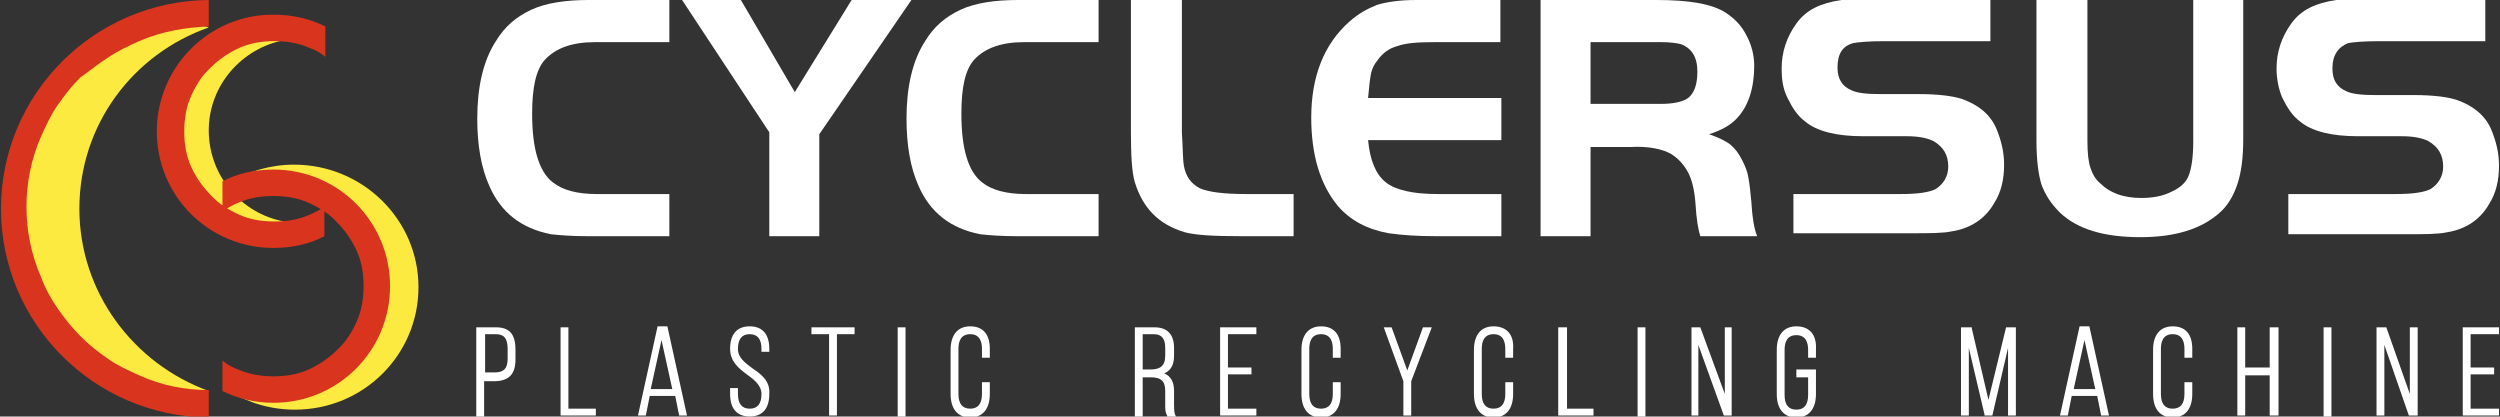
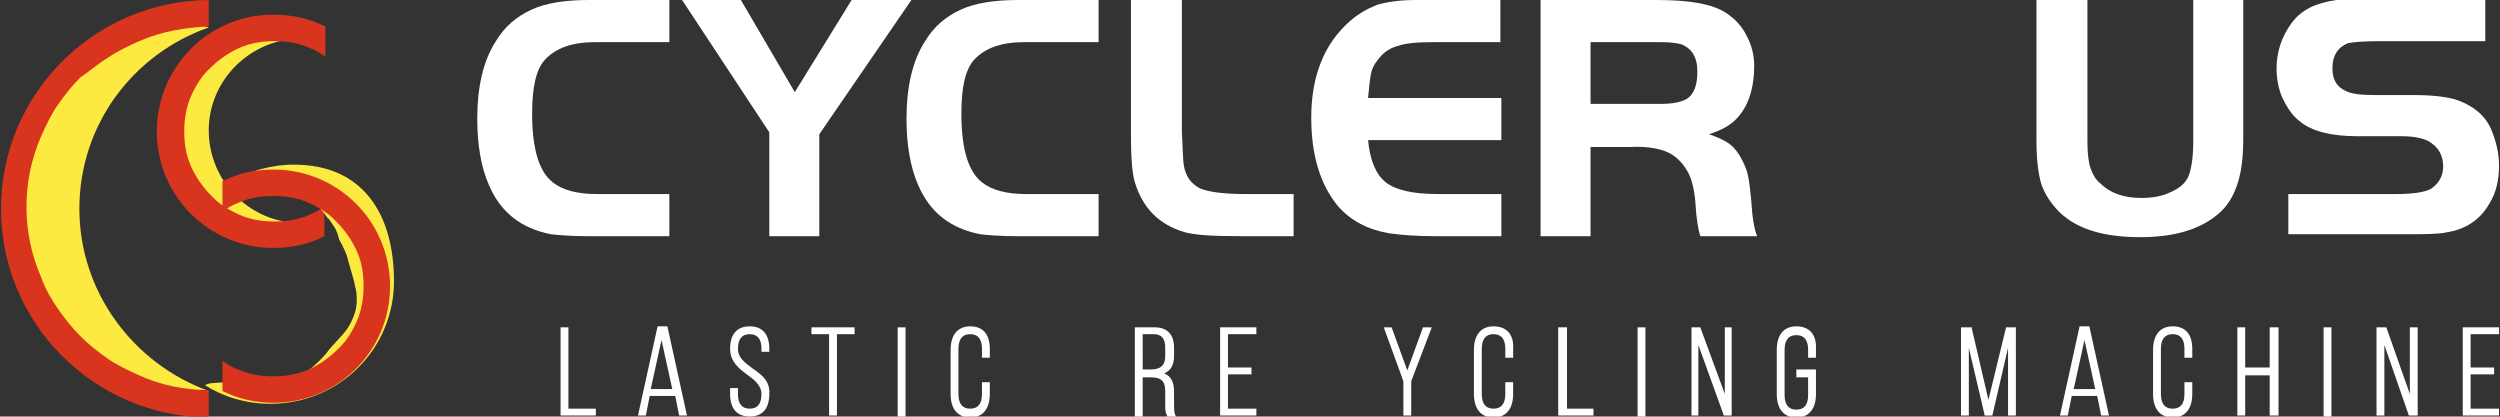
<svg xmlns="http://www.w3.org/2000/svg" version="1.1" id="圖層_1" x="0px" y="0px" viewBox="0 0 255.1 42.5" style="enable-background:new 0 0 255.1 42.5;" xml:space="preserve">
  <rect x="0" y="0" width="255.1" height="42.5" fill="#333333" stroke="none" />
  <style type="text/css">
	.st0{fill:#FFFFFF;}
	.st1{fill:#FDEA41;}
	.st2{fill:#D9341D;}
</style>
  <g>
    <g>
      <path class="st0" d="M68.3,19.8v4.3h-8.4c-1.6,0-2.8-0.1-3.7-0.2c-3-0.6-5.1-2.2-6.3-5c-0.8-1.8-1.2-4.1-1.2-6.8    c0-3.2,0.6-5.9,1.9-7.9c0.9-1.5,2.1-2.5,3.6-3.2s3.5-1,5.9-1h8.2v4.3h-7.6c-2.3,0-4,0.6-5.1,1.8c-0.9,1-1.3,2.8-1.3,5.5    c0,3.6,0.7,5.9,2.1,7c1,0.8,2.5,1.2,4.5,1.2H68.3z" />
      <path class="st0" d="M78.5,13.5L69.6,0h6l5.5,9.4L86.9,0H93l-9.4,13.7v10.4h-5.1V13.5z" />
      <path class="st0" d="M112.1,19.8v4.3h-8.4c-1.6,0-2.8-0.1-3.7-0.2c-3-0.6-5.1-2.2-6.3-5c-0.8-1.8-1.2-4.1-1.2-6.8    c0-3.2,0.6-5.9,1.9-7.9C95.3,2.7,96.5,1.7,98,1s3.5-1,5.9-1h8.2v4.3h-7.6c-2.3,0-4,0.6-5.1,1.8c-0.9,1-1.3,2.8-1.3,5.5    c0,3.6,0.7,5.9,2.1,7c1,0.8,2.5,1.2,4.5,1.2H112.1z" />
      <path class="st0" d="M115.5,0h5.1v13.5c0.1,1.7,0.1,2.9,0.2,3.4c0.2,1.1,0.7,1.8,1.6,2.3c0.9,0.4,2.5,0.6,4.7,0.6h4.9v4.3h-5.5    c-2.6,0-4.5-0.1-5.6-0.4c-2.7-0.8-4.3-2.5-5.1-5.1c-0.3-1-0.4-2.7-0.4-5.1V0z" />
      <path class="st0" d="M153.1,0v4.3h-6.7c-1.8,0-3,0.1-3.8,0.4c-0.8,0.2-1.5,0.7-2,1.4c-0.4,0.5-0.6,0.9-0.7,1.4    c-0.1,0.5-0.2,1.3-0.3,2.5h13.6v4.3h-13.6c0.2,2.1,0.8,3.5,1.8,4.3c1,0.8,2.8,1.2,5.3,1.2h6.5v4.3h-6.7c-1.8,0-3.4-0.1-4.8-0.3    c-2.2-0.4-3.9-1.3-5.2-2.8c-1.8-2.2-2.7-5.2-2.7-9c0-4.2,1.3-7.5,3.9-9.8c0.9-0.8,1.8-1.3,2.8-1.7c1-0.3,2.3-0.5,4-0.5H153.1z" />
      <path class="st0" d="M162.3,14.9v9.2h-5.1V0h11.8c3.4,0,5.7,0.4,7.1,1.3c0.9,0.6,1.6,1.3,2.1,2.3c0.5,0.9,0.8,2,0.8,3.1    c0,2.3-0.6,4.1-1.7,5.3c-0.7,0.8-1.7,1.3-2.9,1.7c0.9,0.3,1.7,0.7,2.1,1c0.5,0.4,0.9,0.9,1.3,1.7c0.3,0.6,0.5,1.1,0.6,1.7    c0.1,0.5,0.2,1.3,0.3,2.4c0.1,1.7,0.3,2.9,0.6,3.6h-5.8c-0.2-0.6-0.4-1.7-0.5-3.4c-0.1-1.4-0.4-2.5-0.8-3.2s-0.9-1.3-1.7-1.8    c-0.9-0.5-2.3-0.8-4.1-0.7H162.3z M162.3,10.6h7.2c1.2,0,2.1-0.2,2.6-0.5c0.8-0.5,1.1-1.5,1.1-2.8c0-1.5-0.6-2.4-1.7-2.8    c-0.4-0.1-1.1-0.2-2-0.2h-7.2V10.6z" />
-       <path class="st0" d="M183,24.1v-4.3h11c1.8,0,2.9-0.2,3.5-0.5c0.8-0.5,1.3-1.3,1.3-2.3c0-1.2-0.5-2-1.5-2.6    c-0.6-0.3-1.5-0.5-2.7-0.5h-4.5c-2.7,0-4.7-0.5-5.9-1.5c-0.8-0.6-1.3-1.4-1.8-2.4s-0.6-2-0.6-3c0-1.7,0.5-3.2,1.5-4.6    c1-1.4,2.5-2.1,4.6-2.4c0.7-0.1,1.8-0.1,3.2-0.1h12v4.3h-10.8c-1.6,0-2.7,0.1-3.2,0.2c-1.1,0.3-1.6,1.1-1.6,2.5    c0,1.2,0.5,1.9,1.4,2.3c0.6,0.3,1.6,0.4,3,0.4h3.9c2,0,3.5,0.2,4.4,0.5c1.7,0.6,2.9,1.6,3.5,3c0.5,1.2,0.8,2.4,0.8,3.7    c0,1.5-0.3,2.8-1,3.9c-0.9,1.6-2.4,2.6-4.3,2.9c-0.9,0.2-2.3,0.2-4.1,0.2H183z" />
      <path class="st0" d="M213,0v14.4c0,1.2,0.1,2.1,0.3,2.7c0.2,0.6,0.5,1.2,1,1.6c1,1,2.4,1.5,4.2,1.5c1.2,0,2.2-0.2,3-0.6    c0.9-0.4,1.5-0.9,1.8-1.6c0.3-0.7,0.5-1.9,0.5-3.6V0h5.1v14.2c0,1.9-0.2,3.4-0.6,4.6c-0.4,1.2-1,2.2-1.8,2.9    c-1.9,1.7-4.6,2.5-8.1,2.5c-3.7,0-6.4-0.8-8.2-2.5c-0.9-0.9-1.5-1.8-1.9-2.9c-0.3-1-0.5-2.5-0.5-4.4V0H213z" />
      <path class="st0" d="M233.5,24.1v-4.3h11c1.8,0,2.9-0.2,3.5-0.5c0.8-0.5,1.3-1.3,1.3-2.3c0-1.2-0.5-2-1.5-2.6    c-0.6-0.3-1.5-0.5-2.7-0.5h-4.5c-2.7,0-4.7-0.5-5.9-1.5c-0.8-0.6-1.3-1.4-1.8-2.4c-0.4-0.9-0.6-2-0.6-3c0-1.7,0.5-3.2,1.5-4.6    c1-1.4,2.5-2.1,4.6-2.4c0.7-0.1,1.8-0.1,3.2-0.1h12v4.3h-10.8c-1.6,0-2.7,0.1-3.2,0.2C238.6,4.8,238,5.6,238,7    c0,1.2,0.5,1.9,1.4,2.3c0.6,0.3,1.6,0.4,3,0.4h3.9c2,0,3.5,0.2,4.4,0.5c1.7,0.6,2.9,1.6,3.5,3c0.5,1.2,0.8,2.4,0.8,3.7    c0,1.5-0.3,2.8-1,3.9c-0.9,1.6-2.4,2.6-4.3,2.9c-0.9,0.2-2.3,0.2-4.1,0.2H233.5z" />
    </g>
    <g>
-       <path class="st0" d="M50.6,33.4h-2v9.1h0.8v-3.6h1c1.5,0,2.2-0.7,2.2-2.2v-1C52.6,34.1,52,33.4,50.6,33.4z M50.5,38h-1v-3.9h1.1    c0.8,0,1.2,0.4,1.2,1.5v1C51.8,37.6,51.4,38,50.5,38z" />
      <polygon class="st0" points="58,33.4 57.2,33.4 57.2,42.4 60.8,42.4 60.8,41.7 58,41.7   " />
      <path class="st0" d="M68.1,33.3h-1l-2,9.1h0.8l0.4-2h2.6l0.4,2h0.8L68.1,33.3L68.1,33.3z M66.4,39.7l1.1-5l1.1,5H66.4z" />
      <path class="st0" d="M76.8,37.6c-0.8-0.6-1.5-1.1-1.5-2c0-1,0.4-1.5,1.2-1.5c0.8,0,1.2,0.5,1.2,1.5v0.3h0.8v-0.3    c0-1.5-0.7-2.3-2-2.3c-1.3,0-2,0.8-2,2.3c0,1.3,0.9,2,1.7,2.6c0.7,0.5,1.5,1.1,1.5,2c0,1-0.4,1.5-1.2,1.5s-1.2-0.5-1.2-1.5v-0.6    h-0.8v0.6c0,1.5,0.7,2.3,2,2.3c1.3,0,2-0.8,2-2.3C78.6,38.9,77.7,38.2,76.8,37.6z" />
      <polygon class="st0" points="82.8,34.1 84.6,34.1 84.6,42.4 85.4,42.4 85.4,34.1 87.2,34.1 87.2,33.4 82.8,33.4   " />
      <rect x="91.6" y="33.4" class="st0" width="0.8" height="9.1" />
      <path class="st0" d="M99,33.3c-1.3,0-2,0.9-2,2.4v4.5c0,1.5,0.7,2.4,2,2.4c1.3,0,2-0.9,2-2.4V39h-0.8v1.2c0,1-0.4,1.5-1.2,1.5    s-1.2-0.5-1.2-1.5v-4.6c0-0.7,0.2-1.5,1.2-1.5s1.2,0.8,1.2,1.5v0.9h0.8v-0.9C101,34.1,100.3,33.3,99,33.3z" />
    </g>
    <g>
      <path class="st0" d="M119.8,41.3v-1.4c0-0.9-0.3-1.5-1-1.8c0.7-0.3,1-0.9,1-1.8v-0.8c0-1.4-0.7-2.1-2-2.1h-2v9.1h0.8v-4h0.8    c1.1,0,1.5,0.4,1.5,1.4v1.4c0,0.5,0,0.8,0.2,1.1l0,0.1h0.9l-0.1-0.2C119.8,42,119.8,41.6,119.8,41.3z M116.6,34.1h1.1    c0.8,0,1.2,0.4,1.2,1.4v0.8c0,1.1-0.6,1.4-1.5,1.4h-0.8V34.1z" />
      <polygon class="st0" points="124.5,42.4 128.2,42.4 128.2,41.7 125.3,41.7 125.3,38.2 127.7,38.2 127.7,37.5 125.3,37.5     125.3,34.1 128.2,34.1 128.2,33.4 124.5,33.4   " />
-       <path class="st0" d="M134.8,33.3c-1.3,0-2,0.9-2,2.4v4.5c0,1.5,0.7,2.4,2,2.4c1.3,0,2-0.9,2-2.4V39H136v1.2c0,1-0.4,1.5-1.2,1.5    c-0.8,0-1.2-0.5-1.2-1.5v-4.6c0-0.7,0.2-1.5,1.2-1.5c1,0,1.2,0.8,1.2,1.5v0.9h0.8v-0.9C136.8,34.1,136.1,33.3,134.8,33.3z" />
      <polygon class="st0" points="143.6,37.8 142,33.4 142,33.4 141.2,33.4 143.2,38.9 143.2,42.4 144,42.4 144,38.9 146.1,33.4     145.2,33.4   " />
      <path class="st0" d="M152.4,33.3c-1.3,0-2,0.9-2,2.4v4.5c0,1.5,0.7,2.4,2,2.4c1.3,0,2-0.9,2-2.4V39h-0.8v1.2c0,1-0.4,1.5-1.2,1.5    c-0.8,0-1.2-0.5-1.2-1.5v-4.6c0-0.7,0.2-1.5,1.2-1.5c1,0,1.2,0.8,1.2,1.5v0.9h0.8v-0.9C154.5,34.1,153.7,33.3,152.4,33.3z" />
      <polygon class="st0" points="159.9,33.4 159,33.4 159,42.4 162.6,42.4 162.6,41.7 159.9,41.7   " />
      <rect x="167.1" y="33.4" class="st0" width="0.8" height="9.1" />
      <polygon class="st0" points="176,40.2 173.5,33.4 173.5,33.4 172.6,33.4 172.6,42.4 173.3,42.4 173.3,35.2 175.9,42.4 176.7,42.4     176.7,33.4 176,33.4   " />
      <path class="st0" d="M183.3,33.3c-1.3,0-2,0.9-2,2.4v4.5c0,1.5,0.7,2.4,2,2.4s2-0.9,2-2.4v-2.5h-2v0.8h1.2v1.8    c0,1-0.4,1.5-1.2,1.5c-0.8,0-1.2-0.5-1.2-1.5v-4.6c0-0.7,0.2-1.5,1.2-1.5c1,0,1.2,0.8,1.2,1.5v0.8h0.8v-0.8    C185.4,34.1,184.6,33.3,183.3,33.3z" />
    </g>
    <g>
      <polygon class="st0" points="202.9,40.8 201.2,33.5 201.2,33.4 200.1,33.4 200.1,42.4 200.9,42.4 200.9,35.5 202.5,42.3     202.5,42.4 203.3,42.4 204.9,35.5 204.9,42.4 205.7,42.4 205.7,33.4 204.7,33.4   " />
      <path class="st0" d="M213.2,33.3h-1l-2,9.1h0.8l0.4-2h2.6l0.4,2h0.8L213.2,33.3L213.2,33.3z M211.6,39.7l1.1-5l1.1,5H211.6z" />
      <path class="st0" d="M221.7,33.3c-1.3,0-2,0.9-2,2.4v4.5c0,1.5,0.7,2.4,2,2.4c1.3,0,2-0.9,2-2.4V39h-0.8v1.2c0,1-0.4,1.5-1.2,1.5    s-1.2-0.5-1.2-1.5v-4.6c0-0.7,0.2-1.5,1.2-1.5s1.2,0.8,1.2,1.5v0.9h0.8v-0.9C223.7,34.1,223,33.3,221.7,33.3z" />
      <polygon class="st0" points="231.6,37.5 229.1,37.5 229.1,33.4 228.3,33.4 228.3,42.4 229.1,42.4 229.1,38.3 231.6,38.3     231.6,42.4 232.5,42.4 232.5,33.4 231.6,33.4   " />
      <rect x="237.1" y="33.4" class="st0" width="0.8" height="9.1" />
      <polygon class="st0" points="245.9,40.2 243.5,33.4 243.5,33.4 242.5,33.4 242.5,42.4 243.3,42.4 243.3,35.2 245.8,42.4     246.7,42.4 246.7,33.4 245.9,33.4   " />
      <polygon class="st0" points="255,34.1 255,33.4 251.3,33.4 251.3,42.4 255,42.4 255,41.7 252.1,41.7 252.1,38.2 254.5,38.2     254.5,37.5 252.1,37.5 252.1,34.1   " />
    </g>
    <g>
      <path class="st1" d="M8.1,21.3c0-8.6,5.5-15.8,13.2-18.5v0l-3.1-0.9L6.9,7l-3.6,5.6L1.3,23l4.8,11.4l12,6.4l3.2-0.9v0    C13.6,37.1,8.1,29.8,8.1,21.3z" />
      <path class="st2" d="M21.3,39.8c-2.5,0-4.9-0.5-7.1-1.5c-1.1-0.5-2.2-1-3.2-1.7c-1-0.7-1.9-1.4-2.8-2.3c-0.8-0.8-1.6-1.8-2.3-2.8    c-0.7-1-1.3-2.1-1.7-3.2c-1-2.3-1.5-4.7-1.5-7.2s0.5-4.9,1.5-7.2c0.5-1.1,1-2.2,1.7-3.2c0.7-1,1.4-1.9,2.3-2.8    C9.1,7.3,10,6.5,11,5.9c1-0.7,2.1-1.2,3.2-1.7c2.3-1,4.7-1.4,7.1-1.5V0C9.6,0.1,0.1,9.6,0.1,21.3c0,11.7,9.5,21.2,21.2,21.3V39.8z    " />
    </g>
    <path class="st1" d="M17.7,16.3c0.3,0.7,0.3,1.5,0.4,2.2c0,0.3,0.1,0.5,0.2,0.8c0,0.1,0.1,0.1,0.1,0.2c0,0.1,0.1,0.1,0.2,0.1   c0.5,0.4,1.1,0.7,1.5,1.2c0.3,0.3,0.5,0.6,0.6,1c0.1,0.2,0.2,0.4,0.3,0.6c0,0,0,0,0,0c0,0,0,0,0.1,0c0.5,0.2,1,0.2,1.5,0.3   c0.4,0.1,0.8,0.3,1.1,0.4c0.3,0.1,0.5,0.2,0.8,0.3c0.4,0.2,0.8,0.3,1.2,0.4c0.3,0,0.6,0,0.8,0c0.8-0.1,1.6-0.3,2.5-0.4v-0.8   c-4.4-0.8-7.7-4.7-7.7-9.3c0-4.6,3.4-8.4,7.7-9.2V2.6c-0.8,0-1.6,0-2.4,0.1c-0.7,0.1-1.3,0.3-1.9,0.5C23,4,21.5,5.1,20,6.2   c-0.5,0.4-0.9,0.8-1.3,1.3c-0.3,0.4-0.5,0.8-0.7,1.2c-0.2,0.4-0.3,0.9-0.4,1.3c-0.1,0.8-0.1,1.7-0.1,2.6c0,0.5,0,0.9-0.1,1.4   c-0.1,0.5-0.2,0.9-0.2,1.4c0,0.1,0,0.1,0,0.2C17.5,15.8,17.6,16,17.7,16.3z" />
    <path class="st2" d="M33.2,21c-0.5,0.4-1.1,0.7-1.6,0.9c-1.1,0.5-2.3,0.7-3.6,0.7s-2.5-0.2-3.6-0.7c-1.1-0.5-2.1-1.1-2.9-2   c-0.8-0.8-1.5-1.8-2-2.9c-0.5-1.1-0.7-2.3-0.7-3.6c0-1.2,0.2-2.5,0.7-3.6c0.5-1.1,1.1-2.1,2-2.9c0.8-0.8,1.8-1.5,2.9-2   c1.1-0.5,2.3-0.7,3.6-0.7s2.5,0.2,3.6,0.7c0.6,0.2,1.1,0.5,1.6,0.9V2.7c-1.6-0.8-3.4-1.2-5.2-1.2C21.4,1.4,16,6.8,16,13.4   c0,6.6,5.3,11.9,11.9,11.9c1.9,0,3.7-0.4,5.2-1.2V21z" />
-     <path class="st1" d="M30,16.8c-2.4,0-4.7,0.7-6.6,1.8c0.1,0.1,0.3,0.2,0.4,0.2c0.1,0,0.2,0,0.2,0.1c0.3,0,0.5,0,0.8,0   c0.9-0.1,1.8-0.4,2.7-0.3c0.9,0,1.7,0.3,2.5,0.6c0.7,0.3,1.4,0.5,2.1,0.7c0.4,0.1,0.8,0.3,1.2,0.5c0.4,0.2,0.7,0.4,1.1,0.7   c0.6,0.5,1.1,1.1,1.5,1.7c0,0,0,0.1,0.1,0.1c0,0,0,0,0.1,0.1c0,0,0,0,0,0c0.2,0.3,0.4,0.6,0.6,0.9c0.2,0.4,0.3,0.7,0.4,1.1   c0.1,0.3,0.3,0.5,0.4,0.8c0.2,0.4,0.4,0.8,0.5,1.3c0.2,0.7,0.4,1.4,0.6,2.1c0.1,0.3,0.1,0.6,0.2,0.9c0.1,0.4,0.1,0.8,0.1,1.2   c0,0.7-0.2,1.4-0.5,2c-0.4,1-1.2,1.7-1.9,2.5c-0.4,0.4-0.7,0.9-1.1,1.3c-0.5,0.5-1,1-1.6,1.4c-1,0.7-2.2,0.8-3.4,0.9   c-0.6,0.1-1.1,0.2-1.7,0.2c-0.5,0-1,0-1.6,0c-1,0-2,0-3,0.1c-0.2,0-0.5,0.1-0.7,0.2c1.9,1.2,4.2,1.9,6.7,1.9   c7,0,12.6-5.6,12.6-12.5S37,16.8,30,16.8z" />
+     <path class="st1" d="M30,16.8c-2.4,0-4.7,0.7-6.6,1.8c0.1,0.1,0.3,0.2,0.4,0.2c0.1,0,0.2,0,0.2,0.1c0.3,0,0.5,0,0.8,0   c0.9-0.1,1.8-0.4,2.7-0.3c0.7,0.3,1.4,0.5,2.1,0.7c0.4,0.1,0.8,0.3,1.2,0.5c0.4,0.2,0.7,0.4,1.1,0.7   c0.6,0.5,1.1,1.1,1.5,1.7c0,0,0,0.1,0.1,0.1c0,0,0,0,0.1,0.1c0,0,0,0,0,0c0.2,0.3,0.4,0.6,0.6,0.9c0.2,0.4,0.3,0.7,0.4,1.1   c0.1,0.3,0.3,0.5,0.4,0.8c0.2,0.4,0.4,0.8,0.5,1.3c0.2,0.7,0.4,1.4,0.6,2.1c0.1,0.3,0.1,0.6,0.2,0.9c0.1,0.4,0.1,0.8,0.1,1.2   c0,0.7-0.2,1.4-0.5,2c-0.4,1-1.2,1.7-1.9,2.5c-0.4,0.4-0.7,0.9-1.1,1.3c-0.5,0.5-1,1-1.6,1.4c-1,0.7-2.2,0.8-3.4,0.9   c-0.6,0.1-1.1,0.2-1.7,0.2c-0.5,0-1,0-1.6,0c-1,0-2,0-3,0.1c-0.2,0-0.5,0.1-0.7,0.2c1.9,1.2,4.2,1.9,6.7,1.9   c7,0,12.6-5.6,12.6-12.5S37,16.8,30,16.8z" />
    <path class="st2" d="M22.7,21.6c0.5-0.4,1.1-0.7,1.6-0.9c1.1-0.5,2.3-0.7,3.6-0.7s2.5,0.2,3.6,0.7c1.1,0.5,2.1,1.1,2.9,2   c0.8,0.8,1.5,1.8,2,2.9c0.5,1.1,0.7,2.3,0.7,3.6c0,1.2-0.2,2.5-0.7,3.6c-0.5,1.1-1.1,2.1-2,2.9c-0.8,0.8-1.8,1.5-2.9,2   c-1.1,0.5-2.3,0.7-3.6,0.7c-1.2,0-2.5-0.2-3.6-0.7c-0.6-0.2-1.1-0.5-1.6-0.9v3.1c1.6,0.8,3.4,1.2,5.2,1.2c6.6,0,11.9-5.3,11.9-11.9   c0-6.6-5.3-11.9-11.9-11.9c-1.9,0-3.7,0.4-5.2,1.2L22.7,21.6z" />
  </g>
</svg>